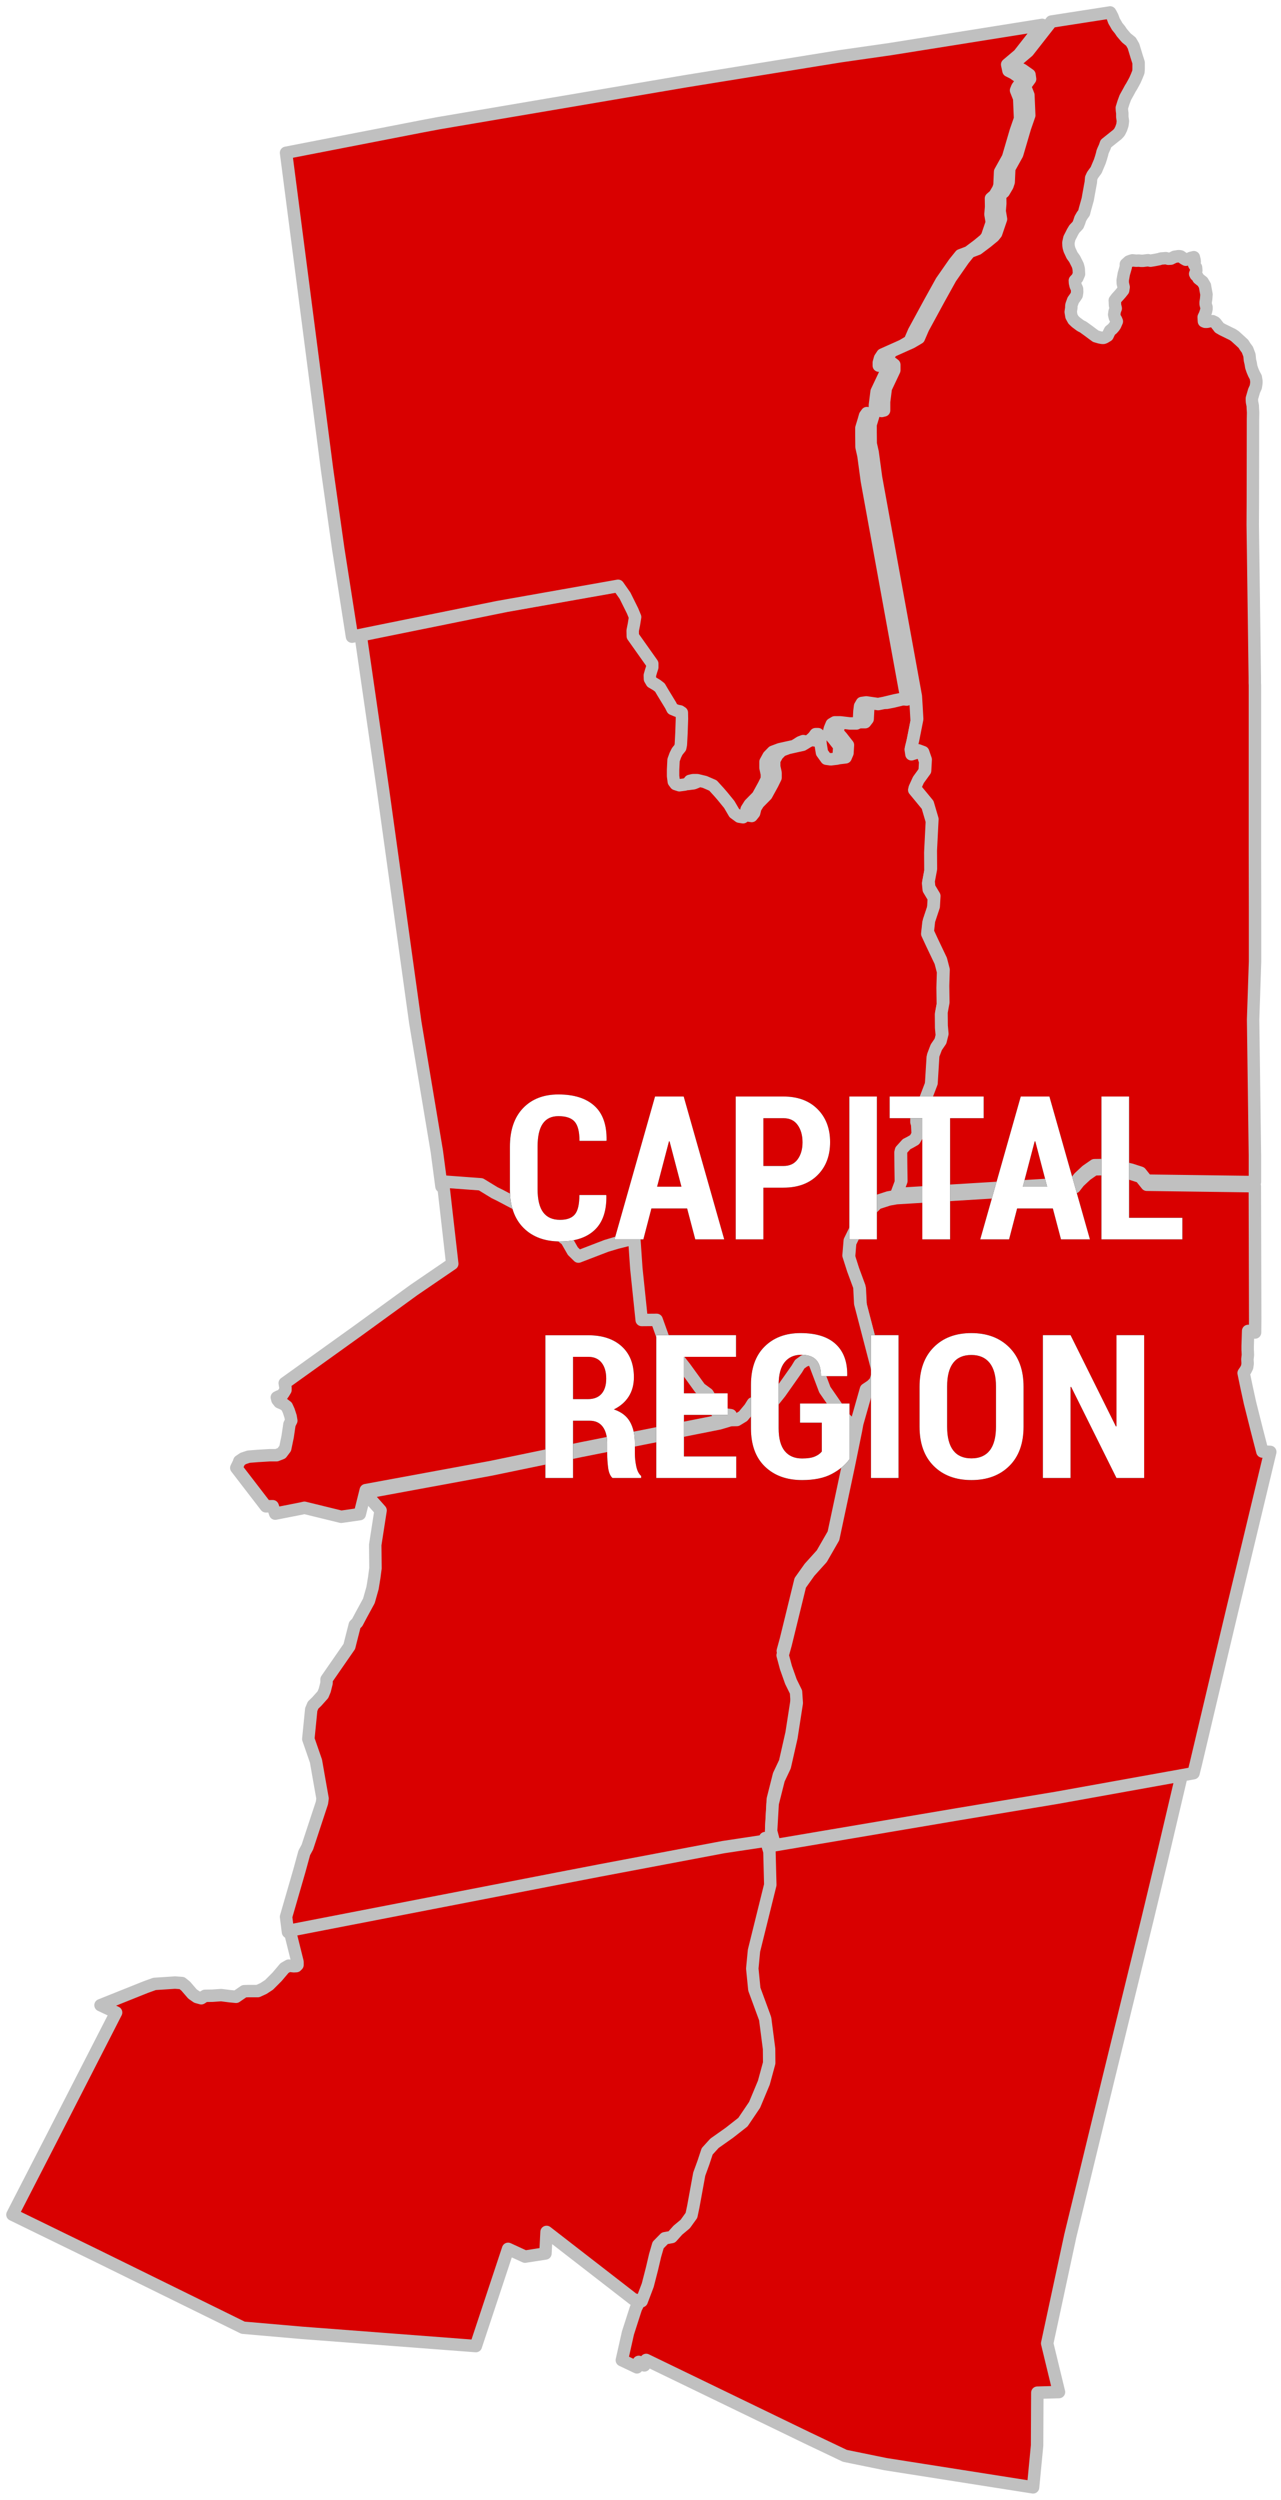
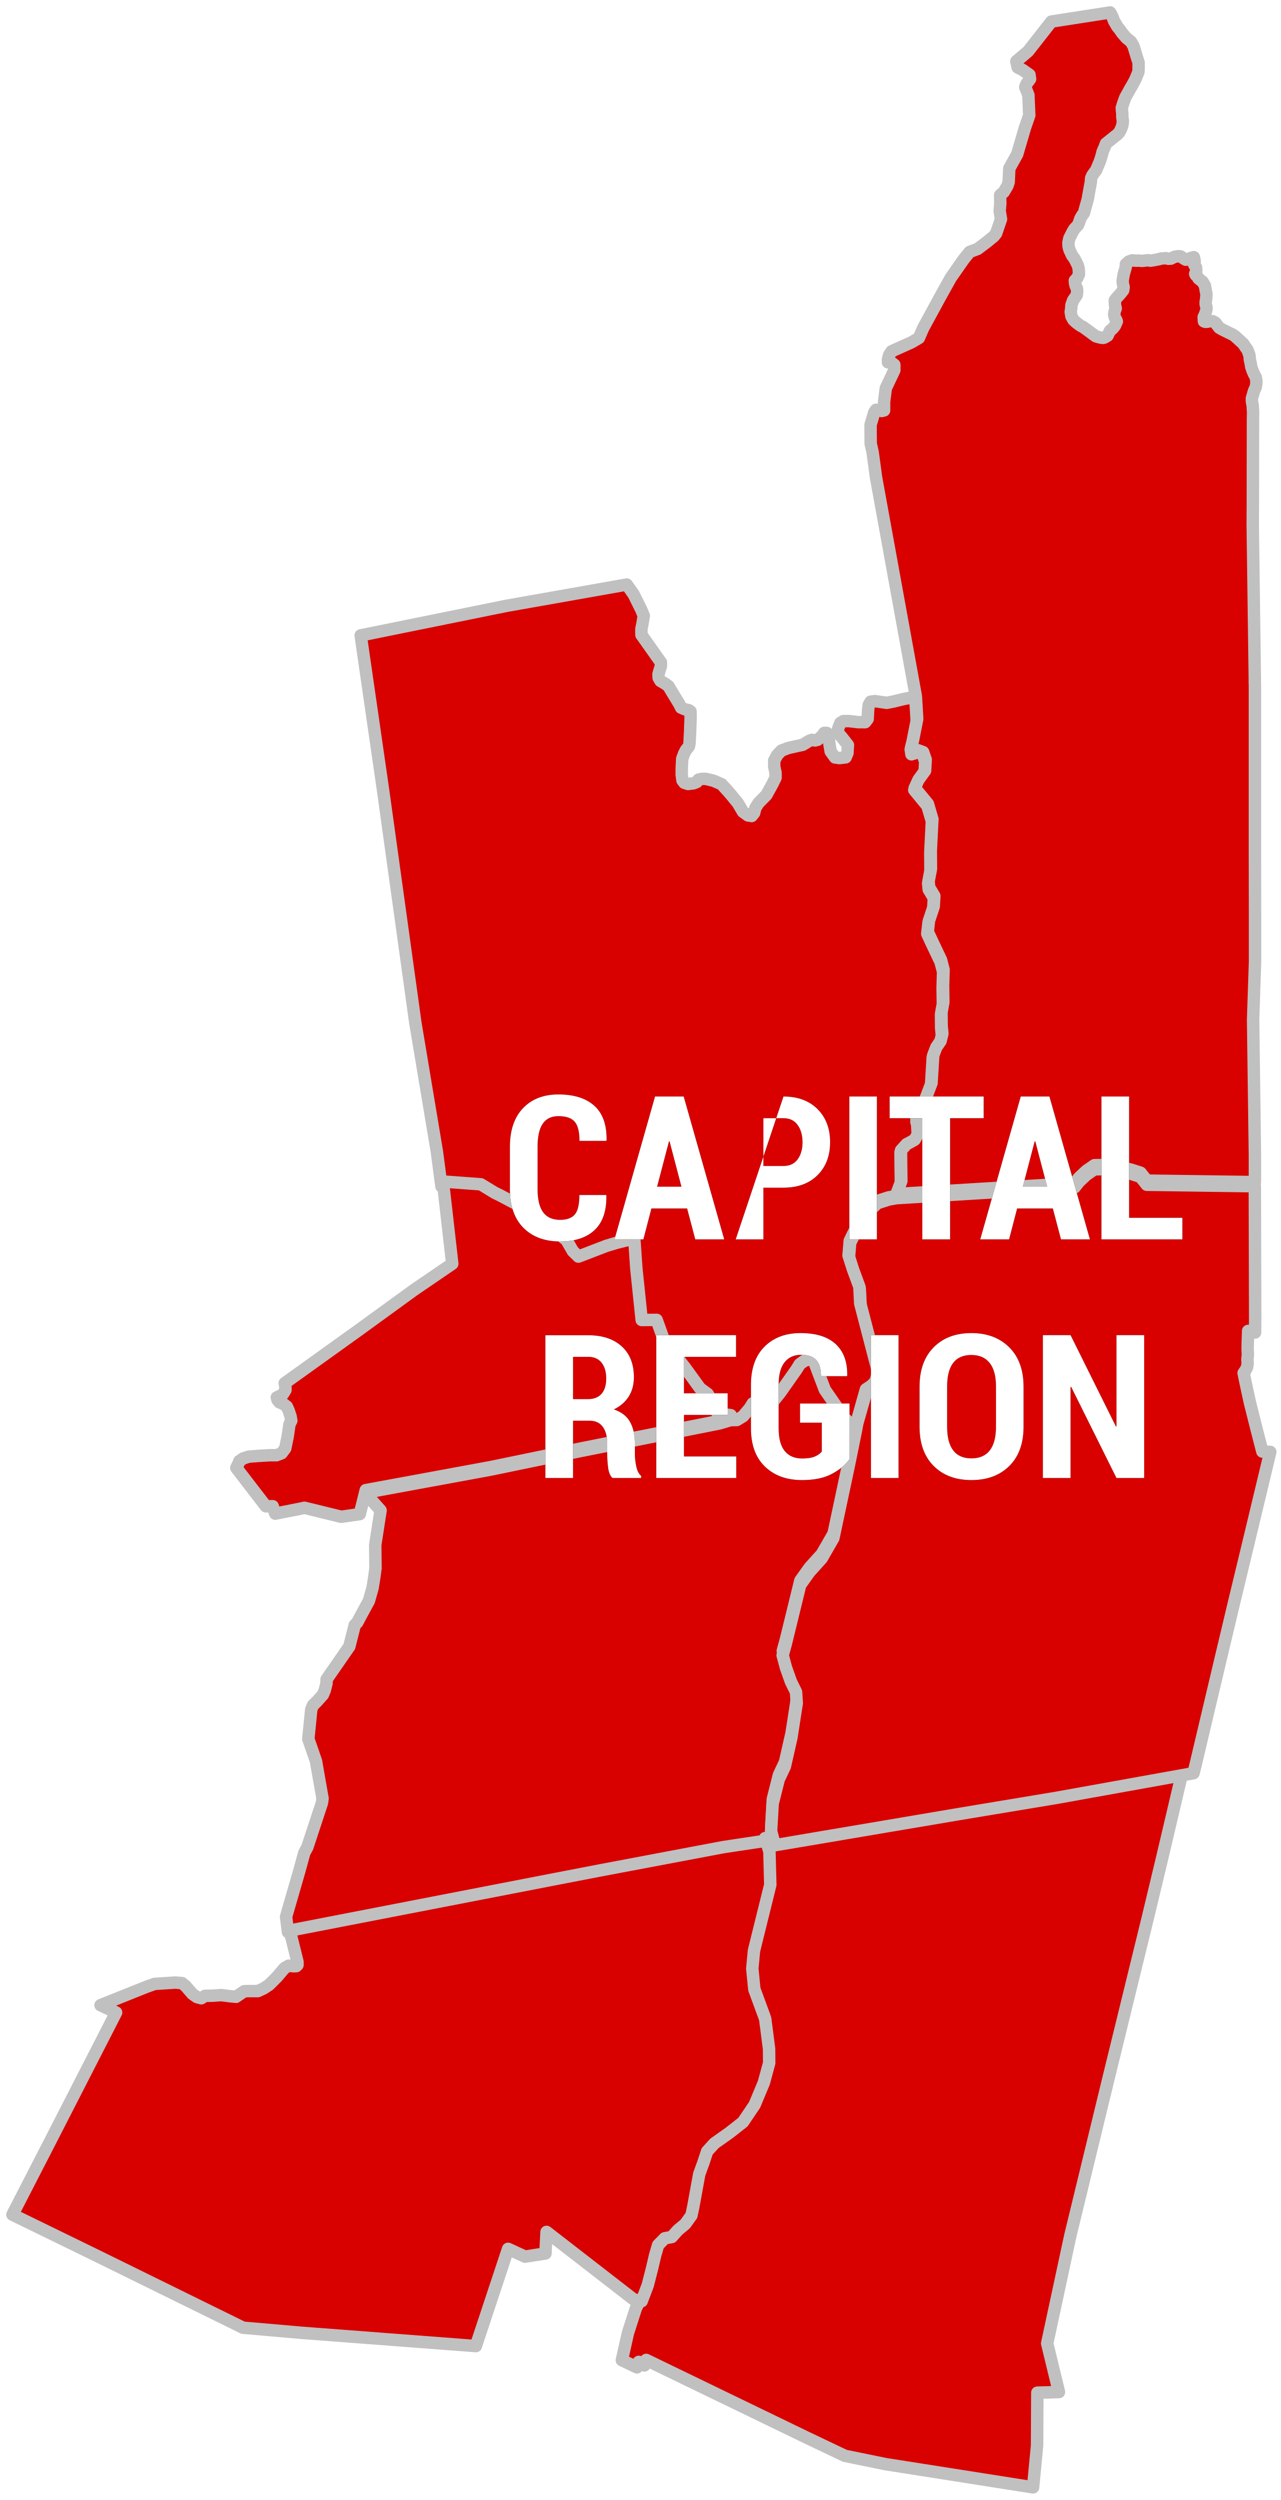
<svg xmlns="http://www.w3.org/2000/svg" xmlns:xlink="http://www.w3.org/1999/xlink" width="100%" height="100%" viewBox="0 0 103 201" version="1.1">
  <title>capital region</title>
  <desc>Created with Sketch.</desc>
  <defs>
-     <path d="M47.74,95.087 L47.756,95.134 C47.777,96.365 47.463,97.287 46.813,97.9 C46.163,98.513 45.236,98.819 44.032,98.819 C42.796,98.819 41.815,98.455 41.089,97.726 C40.363,96.998 40,95.963 40,94.622 L40,91.213 C40,89.877 40.351,88.841 41.053,88.105 C41.756,87.368 42.704,87 43.898,87 C45.155,87 46.12,87.305 46.793,87.915 C47.467,88.525 47.793,89.448 47.772,90.685 L47.756,90.732 L45.594,90.732 C45.594,89.996 45.464,89.48 45.203,89.185 C44.943,88.891 44.508,88.744 43.898,88.744 C43.34,88.744 42.922,88.945 42.643,89.347 C42.364,89.75 42.225,90.366 42.225,91.197 L42.225,94.622 C42.225,95.458 42.375,96.077 42.675,96.48 C42.975,96.882 43.427,97.083 44.032,97.083 C44.584,97.083 44.981,96.937 45.223,96.645 C45.465,96.353 45.586,95.834 45.586,95.087 L47.74,95.087 Z M54.249,96.168 L51.377,96.168 L50.73,98.653 L48.411,98.653 L51.669,87.166 L53.973,87.166 L57.232,98.653 L54.904,98.653 L54.249,96.168 Z M51.835,94.416 L53.792,94.416 L52.837,90.771 L52.79,90.771 L51.835,94.416 Z M60.38,94.495 L60.38,98.653 L58.155,98.653 L58.155,87.166 L61.997,87.166 C63.149,87.166 64.062,87.504 64.735,88.18 C65.408,88.855 65.745,89.74 65.745,90.834 C65.745,91.934 65.408,92.819 64.735,93.489 C64.062,94.16 63.149,94.495 61.997,94.495 L60.38,94.495 Z M60.38,92.752 L61.997,92.752 C62.497,92.752 62.877,92.573 63.137,92.215 C63.398,91.858 63.528,91.403 63.528,90.85 C63.528,90.287 63.398,89.823 63.137,89.458 C62.877,89.092 62.497,88.909 61.997,88.909 L60.38,88.909 L60.38,92.752 Z M69.508,98.653 L67.291,98.653 L67.291,87.166 L69.508,87.166 L69.508,98.653 Z M78.093,88.909 L75.394,88.909 L75.394,98.653 L73.161,98.653 L73.161,88.909 L70.534,88.909 L70.534,87.166 L78.093,87.166 L78.093,88.909 Z M83.655,96.168 L80.783,96.168 L80.136,98.653 L77.817,98.653 L81.075,87.166 L83.379,87.166 L86.637,98.653 L84.31,98.653 L83.655,96.168 Z M81.241,94.416 L83.197,94.416 L82.243,90.771 L82.195,90.771 L81.241,94.416 Z M89.786,96.918 L94.07,96.918 L94.07,98.653 L87.561,98.653 L87.561,87.166 L89.786,87.166 L89.786,96.918 Z M45.077,113.234 L45.077,117.841 L42.852,117.841 L42.852,106.362 L46.292,106.362 C47.434,106.362 48.332,106.659 48.987,107.253 C49.642,107.848 49.969,108.676 49.969,109.739 C49.969,110.333 49.831,110.848 49.555,111.285 C49.279,111.721 48.88,112.069 48.359,112.326 C48.959,112.526 49.39,112.858 49.653,113.321 C49.916,113.783 50.048,114.362 50.048,115.056 L50.048,115.893 C50.048,116.213 50.085,116.55 50.158,116.902 C50.232,117.255 50.363,117.513 50.553,117.676 L50.553,117.841 L48.249,117.841 C48.065,117.673 47.948,117.398 47.898,117.017 C47.848,116.636 47.823,116.256 47.823,115.877 L47.823,115.072 C47.823,114.488 47.702,114.036 47.46,113.715 C47.218,113.394 46.871,113.234 46.418,113.234 L45.077,113.234 Z M45.077,111.498 L46.276,111.498 C46.755,111.498 47.119,111.355 47.369,111.068 C47.619,110.781 47.744,110.375 47.744,109.849 C47.744,109.312 47.62,108.886 47.373,108.571 C47.126,108.255 46.766,108.097 46.292,108.097 L45.077,108.097 L45.077,111.498 Z M57.504,112.768 L53.993,112.768 L53.993,116.106 L58.198,116.106 L58.198,117.841 L51.768,117.841 L51.768,106.354 L58.182,106.354 L58.182,108.097 L53.993,108.097 L53.993,111.032 L57.504,111.032 L57.504,112.768 Z M67.303,116.327 C66.977,116.784 66.505,117.179 65.887,117.51 C65.269,117.841 64.471,118.007 63.492,118.007 C62.251,118.007 61.256,117.645 60.506,116.922 C59.756,116.199 59.382,115.172 59.382,113.841 L59.382,110.354 C59.382,109.028 59.746,108.003 60.474,107.277 C61.203,106.551 62.167,106.188 63.366,106.188 C64.618,106.188 65.562,106.484 66.199,107.076 C66.835,107.667 67.143,108.51 67.122,109.604 L67.106,109.652 L65.015,109.652 C65.015,109.052 64.884,108.616 64.621,108.342 C64.358,108.068 63.96,107.932 63.429,107.932 C62.856,107.932 62.409,108.132 62.088,108.531 C61.767,108.931 61.607,109.533 61.607,110.338 L61.607,113.841 C61.607,114.662 61.77,115.272 62.096,115.672 C62.422,116.071 62.887,116.271 63.492,116.271 C63.924,116.271 64.263,116.22 64.51,116.117 C64.757,116.015 64.947,115.879 65.078,115.711 L65.078,113.392 L63.327,113.392 L63.327,111.853 L67.303,111.853 L67.303,116.327 Z M71.248,117.841 L69.031,117.841 L69.031,106.354 L71.248,106.354 L71.248,117.841 Z M81.3,113.707 C81.3,115.059 80.919,116.114 80.156,116.871 C79.393,117.628 78.378,118.007 77.11,118.007 C75.843,118.007 74.83,117.628 74.073,116.871 C73.315,116.114 72.937,115.059 72.937,113.707 L72.937,110.504 C72.937,109.157 73.314,108.101 74.069,107.336 C74.824,106.571 75.835,106.188 77.102,106.188 C78.37,106.188 79.387,106.571 80.152,107.336 C80.917,108.101 81.3,109.157 81.3,110.504 L81.3,113.707 Z M79.083,110.48 C79.083,109.644 78.913,109.013 78.574,108.587 C78.235,108.161 77.744,107.948 77.102,107.948 C76.455,107.948 75.969,108.159 75.643,108.583 C75.317,109.006 75.154,109.639 75.154,110.48 L75.154,113.707 C75.154,114.559 75.318,115.198 75.647,115.624 C75.976,116.05 76.463,116.263 77.11,116.263 C77.757,116.263 78.248,116.05 78.582,115.624 C78.916,115.198 79.083,114.559 79.083,113.707 L79.083,110.48 Z M90.997,117.841 L88.772,117.841 L85.127,110.512 L85.079,110.52 L85.079,117.841 L82.854,117.841 L82.854,106.354 L85.079,106.354 L88.724,113.691 L88.772,113.683 L88.772,106.354 L90.997,106.354 L90.997,117.841 Z" id="path-1" />
+     <path d="M47.74,95.087 L47.756,95.134 C47.777,96.365 47.463,97.287 46.813,97.9 C46.163,98.513 45.236,98.819 44.032,98.819 C42.796,98.819 41.815,98.455 41.089,97.726 C40.363,96.998 40,95.963 40,94.622 L40,91.213 C40,89.877 40.351,88.841 41.053,88.105 C41.756,87.368 42.704,87 43.898,87 C45.155,87 46.12,87.305 46.793,87.915 C47.467,88.525 47.793,89.448 47.772,90.685 L47.756,90.732 L45.594,90.732 C45.594,89.996 45.464,89.48 45.203,89.185 C44.943,88.891 44.508,88.744 43.898,88.744 C43.34,88.744 42.922,88.945 42.643,89.347 C42.364,89.75 42.225,90.366 42.225,91.197 L42.225,94.622 C42.225,95.458 42.375,96.077 42.675,96.48 C42.975,96.882 43.427,97.083 44.032,97.083 C44.584,97.083 44.981,96.937 45.223,96.645 C45.465,96.353 45.586,95.834 45.586,95.087 L47.74,95.087 Z M54.249,96.168 L51.377,96.168 L50.73,98.653 L48.411,98.653 L51.669,87.166 L53.973,87.166 L57.232,98.653 L54.904,98.653 L54.249,96.168 Z M51.835,94.416 L53.792,94.416 L52.837,90.771 L52.79,90.771 L51.835,94.416 Z M60.38,94.495 L60.38,98.653 L58.155,98.653 L61.997,87.166 C63.149,87.166 64.062,87.504 64.735,88.18 C65.408,88.855 65.745,89.74 65.745,90.834 C65.745,91.934 65.408,92.819 64.735,93.489 C64.062,94.16 63.149,94.495 61.997,94.495 L60.38,94.495 Z M60.38,92.752 L61.997,92.752 C62.497,92.752 62.877,92.573 63.137,92.215 C63.398,91.858 63.528,91.403 63.528,90.85 C63.528,90.287 63.398,89.823 63.137,89.458 C62.877,89.092 62.497,88.909 61.997,88.909 L60.38,88.909 L60.38,92.752 Z M69.508,98.653 L67.291,98.653 L67.291,87.166 L69.508,87.166 L69.508,98.653 Z M78.093,88.909 L75.394,88.909 L75.394,98.653 L73.161,98.653 L73.161,88.909 L70.534,88.909 L70.534,87.166 L78.093,87.166 L78.093,88.909 Z M83.655,96.168 L80.783,96.168 L80.136,98.653 L77.817,98.653 L81.075,87.166 L83.379,87.166 L86.637,98.653 L84.31,98.653 L83.655,96.168 Z M81.241,94.416 L83.197,94.416 L82.243,90.771 L82.195,90.771 L81.241,94.416 Z M89.786,96.918 L94.07,96.918 L94.07,98.653 L87.561,98.653 L87.561,87.166 L89.786,87.166 L89.786,96.918 Z M45.077,113.234 L45.077,117.841 L42.852,117.841 L42.852,106.362 L46.292,106.362 C47.434,106.362 48.332,106.659 48.987,107.253 C49.642,107.848 49.969,108.676 49.969,109.739 C49.969,110.333 49.831,110.848 49.555,111.285 C49.279,111.721 48.88,112.069 48.359,112.326 C48.959,112.526 49.39,112.858 49.653,113.321 C49.916,113.783 50.048,114.362 50.048,115.056 L50.048,115.893 C50.048,116.213 50.085,116.55 50.158,116.902 C50.232,117.255 50.363,117.513 50.553,117.676 L50.553,117.841 L48.249,117.841 C48.065,117.673 47.948,117.398 47.898,117.017 C47.848,116.636 47.823,116.256 47.823,115.877 L47.823,115.072 C47.823,114.488 47.702,114.036 47.46,113.715 C47.218,113.394 46.871,113.234 46.418,113.234 L45.077,113.234 Z M45.077,111.498 L46.276,111.498 C46.755,111.498 47.119,111.355 47.369,111.068 C47.619,110.781 47.744,110.375 47.744,109.849 C47.744,109.312 47.62,108.886 47.373,108.571 C47.126,108.255 46.766,108.097 46.292,108.097 L45.077,108.097 L45.077,111.498 Z M57.504,112.768 L53.993,112.768 L53.993,116.106 L58.198,116.106 L58.198,117.841 L51.768,117.841 L51.768,106.354 L58.182,106.354 L58.182,108.097 L53.993,108.097 L53.993,111.032 L57.504,111.032 L57.504,112.768 Z M67.303,116.327 C66.977,116.784 66.505,117.179 65.887,117.51 C65.269,117.841 64.471,118.007 63.492,118.007 C62.251,118.007 61.256,117.645 60.506,116.922 C59.756,116.199 59.382,115.172 59.382,113.841 L59.382,110.354 C59.382,109.028 59.746,108.003 60.474,107.277 C61.203,106.551 62.167,106.188 63.366,106.188 C64.618,106.188 65.562,106.484 66.199,107.076 C66.835,107.667 67.143,108.51 67.122,109.604 L67.106,109.652 L65.015,109.652 C65.015,109.052 64.884,108.616 64.621,108.342 C64.358,108.068 63.96,107.932 63.429,107.932 C62.856,107.932 62.409,108.132 62.088,108.531 C61.767,108.931 61.607,109.533 61.607,110.338 L61.607,113.841 C61.607,114.662 61.77,115.272 62.096,115.672 C62.422,116.071 62.887,116.271 63.492,116.271 C63.924,116.271 64.263,116.22 64.51,116.117 C64.757,116.015 64.947,115.879 65.078,115.711 L65.078,113.392 L63.327,113.392 L63.327,111.853 L67.303,111.853 L67.303,116.327 Z M71.248,117.841 L69.031,117.841 L69.031,106.354 L71.248,106.354 L71.248,117.841 Z M81.3,113.707 C81.3,115.059 80.919,116.114 80.156,116.871 C79.393,117.628 78.378,118.007 77.11,118.007 C75.843,118.007 74.83,117.628 74.073,116.871 C73.315,116.114 72.937,115.059 72.937,113.707 L72.937,110.504 C72.937,109.157 73.314,108.101 74.069,107.336 C74.824,106.571 75.835,106.188 77.102,106.188 C78.37,106.188 79.387,106.571 80.152,107.336 C80.917,108.101 81.3,109.157 81.3,110.504 L81.3,113.707 Z M79.083,110.48 C79.083,109.644 78.913,109.013 78.574,108.587 C78.235,108.161 77.744,107.948 77.102,107.948 C76.455,107.948 75.969,108.159 75.643,108.583 C75.317,109.006 75.154,109.639 75.154,110.48 L75.154,113.707 C75.154,114.559 75.318,115.198 75.647,115.624 C75.976,116.05 76.463,116.263 77.11,116.263 C77.757,116.263 78.248,116.05 78.582,115.624 C78.916,115.198 79.083,114.559 79.083,113.707 L79.083,110.48 Z M90.997,117.841 L88.772,117.841 L85.127,110.512 L85.079,110.52 L85.079,117.841 L82.854,117.841 L82.854,106.354 L85.079,106.354 L88.724,113.691 L88.772,113.683 L88.772,106.354 L90.997,106.354 L90.997,117.841 Z" id="path-1" />
    <filter x="-22.2%" y="-38.7%" width="144.4%" height="177.4%" filterUnits="objectBoundingBox" id="filter-2">
      <feOffset dx="0" dy="0" in="SourceAlpha" result="shadowOffsetOuter1" />
      <feGaussianBlur stdDeviation="4" in="shadowOffsetOuter1" result="shadowBlurOuter1" />
      <feColorMatrix values="0 0 0 0 0   0 0 0 0 0   0 0 0 0 0  0 0 0 1 0" type="matrix" in="shadowBlurOuter1" />
    </filter>
  </defs>
  <g id="Updates-Aug-2018" stroke="none" stroke-width="1" fill="none" fill-rule="evenodd">
    <g id="allies_NYSEG" transform="translate(-434, -681)">
      <g id="capital-region" transform="translate(435, 682)">
        <polygon id="Albany" stroke="#C0C0C0" fill="#D90000" stroke-linejoin="round" points="57.687 113 58.294 112.991 58.792 112.687 59.33 112.041 59.575 111.65 60.074 111.542 60.426 111.738 60.827 111.983 61.776 110.789 63.107 108.9 63.351 108.499 63.703 108.245 64.349 108 64.603 108.538 65.366 110.554 66.892 112.766 67.44 113.353 67.841 113.646 67.264 116.474 66.022 122.316 65.083 123.95 64.095 125.046 63.351 126.093 62.187 130.849 61.942 131.74 62.207 132.728 62.608 133.863 63.019 134.695 63.077 135.585 62.647 138.355 62.119 140.684 61.629 141.721 61.14 143.658 61.013 145.88 61.316 147.015 57.873 147.533 47.983 149.402 44.539 150.068 23.008 154.246 22.157 154.354 22 153.121 23.076 149.402 23.467 147.974 23.712 147.524 24.25 145.889 24.886 143.962 24.935 143.609 24.622 141.838 24.407 140.605 23.79 138.824 24.025 136.456 24.172 136.104 24.475 135.81 24.964 135.262 25.111 134.91 25.258 134.323 25.258 134.029 27.087 131.387 27.185 130.996 27.527 129.655 27.723 129.46 28.065 128.814 28.662 127.718 28.955 126.68 29.092 125.839 29.19 125.095 29.171 123.216 29.601 120.447 28.339 119.028 38.425 117.169 45.664 115.672 56.846 113.451 57.54 113.245" />
        <polygon id="Columbia" stroke="#C0C0C0" fill="#D90000" stroke-linejoin="round" points="94.186 141 92.445 148.398 91.271 153.291 89.784 159.367 88.121 166.158 85.059 178.772 83.2 187.422 83.777 189.81 84.149 191.337 82.408 191.385 82.388 195.632 82.065 198.999 70.189 197.13 66.932 196.464 63.87 195.006 50.957 188.753 50.81 189.194 50.36 188.91 50.213 189.35 49 188.773 49.489 186.591 50.125 184.614 50.516 183.821 51.005 182.53 51.348 181.199 51.592 180.152 51.837 179.31 52.375 178.762 52.933 178.664 53.422 178.116 54.018 177.617 54.517 176.923 54.664 176.228 54.801 175.484 55.143 173.605 55.486 172.666 55.779 171.775 56.366 171.13 57.57 170.278 58.655 169.427 59.595 168.037 60.338 166.256 60.768 164.671 60.759 163.536 60.446 161.119 59.575 158.751 59.409 157.078 59.546 155.639 60.857 150.345 60.788 147.674 60.524 146.793 75.315 144.288 83.2 142.977" />
        <polygon id="Greene" stroke="#C0C0C0" fill="#D90000" stroke-linejoin="round" points="22.295 154.231 43.826 150.053 47.27 149.388 57.16 147.519 60.603 147 60.867 147.881 60.936 150.552 59.625 155.846 59.488 157.285 59.654 158.958 60.525 161.326 60.838 163.743 60.848 164.878 60.417 166.463 59.674 168.244 58.735 169.634 57.649 170.485 56.446 171.336 55.859 171.982 55.565 172.873 55.223 173.812 54.88 175.691 54.744 176.435 54.597 177.13 54.098 177.824 53.501 178.323 53.012 178.871 52.454 178.969 51.916 179.517 51.672 180.359 51.427 181.406 51.085 182.737 50.596 184.028 49.94 183.881 42.946 178.46 42.858 180.192 41.214 180.447 39.854 179.821 37.262 187.639 23.244 186.572 18.538 186.162 6.779 180.378 0 177.071 3.209 170.828 8.335 160.817 7.083 160.23 10.722 158.772 11.426 158.518 12.326 158.459 13.07 158.41 13.627 158.449 13.93 158.694 14.478 159.33 14.83 159.574 15.183 159.672 15.486 159.476 16.083 159.467 16.787 159.418 17.482 159.506 17.98 159.555 18.137 159.447 18.636 159.105 18.978 159.095 19.732 159.095 20.182 158.889 20.632 158.596 21.277 157.95 21.874 157.245 22.216 157.05 22.617 157.099 22.823 157.089 22.921 156.991 22.921 156.746" />
        <polygon id="Rensselaer" stroke="#C0C0C0" fill="#D90000" stroke-linejoin="round" points="71.076 95.339 85.408 94.468 85.76 94.018 86.347 93.47 86.992 93.02 88.294 93 89.947 93.382 90.7 93.626 91.209 94.262 99.896 94.38 99.925 105.105 99.915 106.142 99.358 106.015 99.319 107.238 99.319 107.551 99.328 107.678 99.338 107.952 99.299 108.295 99.309 108.481 99.319 108.637 99.279 108.921 99.142 109.195 99.094 109.254 98.996 109.4 99.221 110.487 99.504 111.788 100.042 113.931 100.502 115.712 100.766 115.722 101.138 115.741 99.455 122.758 98.203 127.954 97.225 132.064 95.161 140.783 94.965 141.575 83.979 143.552 76.095 144.863 61.303 147.368 61 146.233 61.127 144.012 61.616 142.074 62.105 141.037 62.634 138.708 63.064 135.939 63.005 135.048 62.595 134.216 62.193 133.081 61.929 132.093 62.174 131.203 63.338 126.447 64.082 125.4 65.07 124.304 66.009 122.67 67.251 116.828 67.828 114 67.926 113.461 68.66 110.878 69.1 110.585 69.403 110.281 69.648 109.537 68.2 103.97 68.132 102.629 67.623 101.249 67.261 100.114 67.359 98.93 67.897 97.834 68.689 96.591 69.53 95.75 70.47 95.446" />
        <polygon id="Saratoga" stroke="#C0C0C0" fill="#D90000" stroke-linejoin="round" points="29.8 62.537 28 50.09 39.72 47.712 49.395 46 49.952 46.793 50.559 48.016 50.764 48.515 50.666 49.112 50.569 49.601 50.578 50.051 52.144 52.263 52.144 52.556 52.046 52.86 51.948 53.202 51.958 53.496 52.104 53.75 52.505 53.985 52.76 54.181 52.965 54.533 53.621 55.609 53.767 55.903 54.12 56.05 54.374 56.099 54.521 56.196 54.53 56.696 54.491 57.831 54.442 58.77 54.394 59.015 54.149 59.318 54.002 59.612 53.855 60.013 53.816 60.805 53.816 61.295 53.875 61.745 54.022 61.941 54.325 62.038 54.775 61.98 55.02 61.882 55.166 61.686 55.421 61.627 55.763 61.627 56.37 61.774 57.025 62.058 57.524 62.606 57.778 62.9 58.336 63.585 58.737 64.269 59.138 64.563 59.441 64.612 59.637 64.367 59.735 63.966 59.979 63.575 60.625 62.919 61.114 62.029 61.359 61.53 61.359 61.138 61.251 60.639 61.251 60.15 61.496 59.7 61.838 59.347 62.386 59.142 63.041 58.995 63.54 58.887 63.785 58.741 64.029 58.584 64.284 58.486 64.528 58.535 64.734 58.486 64.978 58.281 65.125 58.134 65.272 57.929 65.477 57.929 65.624 58.173 65.683 58.77 65.79 59.416 66.142 59.905 66.495 59.954 66.994 59.895 67.14 59.553 67.179 58.907 66.68 58.271 66.328 57.87 66.426 57.478 66.573 57.126 66.817 56.979 67.267 56.979 68.021 57.067 68.569 57.067 68.764 56.813 68.803 56.069 68.852 55.678 68.999 55.423 69.351 55.374 70.3 55.511 70.799 55.414 71.65 55.208 72.198 55.101 72.599 55.149 72.648 55.942 72.707 56.979 72.374 58.662 72.227 59.259 72.286 59.651 72.785 59.494 73.186 59.641 73.391 60.238 73.342 61.128 72.804 61.872 72.511 62.518 73.117 63.252 73.567 63.8 73.929 65.033 73.802 67.548 73.812 69.035 73.626 70.023 73.675 70.522 74.086 71.207 74.037 72.049 73.655 73.194 73.558 74.084 73.92 74.867 74.624 76.345 74.829 77.137 74.79 78.419 74.81 79.76 74.663 80.553 74.673 81.639 74.732 82.285 74.585 82.872 74.242 83.371 73.998 84.017 73.949 84.809 73.861 86.248 73.274 87.784 72.687 88.528 72.687 89.222 72.746 89.418 72.795 90.309 72.501 90.808 72.159 91.003 71.855 91.16 71.405 91.659 71.415 92.745 71.435 94.125 71.044 95.172 70.437 95.28 69.498 95.583 68.657 96.425 67.864 97.667 67.326 98.763 67.228 99.947 67.59 101.082 68.099 102.462 68.167 103.803 69.615 109.371 69.371 110.114 69.067 110.418 68.627 110.711 67.894 113.295 67.796 113.833 67.395 113.539 66.847 112.952 65.321 110.741 64.558 108.725 64.303 108.187 63.658 108.431 63.305 108.686 63.061 109.087 61.73 110.976 60.782 112.169 60.38 111.925 60.028 111.729 59.529 111.837 59.285 112.228 58.747 112.874 58.248 113.177 57.641 113.187 56.595 113.04 56.291 112.551 56.086 111.964 55.783 111.475 55.176 111.034 53.963 109.361 52.3 107.247 51.684 105.525 50.48 105.535 50.05 101.386 49.884 98.969 48.485 99.321 47.634 99.576 45.393 100.437 44.943 99.996 44.435 99.106 41.471 96.767 39.054 95.495 38.653 95.299 37.548 94.624 34.496 94.399 34.124 91.581 32.392 81.218" />
        <polygon id="Schenectady" stroke="#C0C0C0" fill="#D90000" stroke-linejoin="round" points="34.611 94 37.663 94.225 38.768 94.9 39.17 95.096 41.586 96.368 44.55 98.707 45.059 99.597 45.509 100.038 47.749 99.177 48.6 98.922 49.999 98.57 50.165 100.987 50.596 105.136 51.799 105.126 52.415 106.848 54.078 108.962 55.291 110.635 55.898 111.076 56.201 111.565 56.407 112.152 56.71 112.641 57.757 112.788 57.61 113.033 56.915 113.238 45.734 115.46 38.495 116.957 28.409 118.816 27.929 120.744 26.433 120.959 23.478 120.235 23.224 120.294 21.13 120.705 20.925 120.108 20.377 120.117 18 117.025 18.196 116.624 18.245 116.477 18.548 116.272 18.988 116.125 19.741 116.066 20.69 116.008 21.238 116.008 21.639 115.851 21.933 115.46 22.128 114.52 22.275 113.522 22.422 113.228 22.363 112.886 22.216 112.436 22.06 112.093 21.805 111.898 21.463 111.751 21.307 111.555 21.258 111.359 21.453 111.262 21.659 111.213 21.805 111.007 21.952 110.763 21.952 110.567 21.893 110.215 27.812 105.968 32.283 102.719 35.364 100.615" />
-         <polygon id="Warren" stroke="#C0C0C0" fill="#D90000" stroke-linejoin="round" points="34.258 8.907 54.195 5.521 66.55 3.525 70.59 2.947 82.799 1 80.921 3.397 79.982 4.19 80.089 4.689 80.48 4.885 81.038 5.276 81.087 5.619 80.794 6.02 80.696 6.265 80.95 6.91 81.019 8.545 80.676 9.533 80.05 11.666 79.414 12.811 79.365 13.907 79.267 14.201 78.974 14.7 78.68 14.954 78.69 15.639 78.641 16.236 78.749 16.882 78.358 18.027 78.162 18.271 77.614 18.722 76.871 19.279 76.225 19.524 75.736 20.131 74.699 21.618 73.76 23.311 72.488 25.65 72.146 26.442 71.549 26.795 69.954 27.509 69.759 27.802 69.661 28.155 69.661 28.399 69.915 28.399 70.17 28.595 70.17 29.035 69.485 30.484 69.348 31.57 69.348 32.265 69.152 32.314 68.702 32.216 68.555 32.421 68.458 32.764 68.262 33.41 68.262 34.006 68.272 34.946 68.428 35.641 68.702 37.666 71.901 55.251 71.5 55.202 70.952 55.309 70.101 55.515 69.602 55.613 68.653 55.476 68.301 55.525 68.154 55.779 68.105 56.171 68.066 56.914 67.871 57.169 67.323 57.169 66.57 57.081 66.12 57.081 65.875 57.227 65.728 57.58 65.63 57.971 65.983 58.372 66.482 59.008 66.442 59.654 66.296 59.997 65.797 60.055 65.445 60.006 65.092 59.517 64.985 58.871 64.926 58.274 64.779 58.03 64.574 58.03 64.427 58.235 64.28 58.382 64.036 58.588 63.83 58.637 63.586 58.588 63.332 58.685 63.087 58.842 62.842 58.989 62.344 59.096 61.688 59.243 61.14 59.449 60.798 59.801 60.553 60.251 60.553 60.74 60.661 61.239 60.661 61.631 60.416 62.13 59.927 63.02 59.282 63.676 59.037 64.067 58.939 64.469 58.744 64.713 58.44 64.664 58.039 64.371 57.638 63.686 57.08 63.001 56.826 62.707 56.327 62.159 55.672 61.875 55.065 61.729 54.723 61.729 54.469 61.787 54.322 61.983 54.077 62.081 53.627 62.14 53.324 62.042 53.177 61.846 53.119 61.396 53.119 60.907 53.158 60.114 53.304 59.713 53.451 59.419 53.696 59.116 53.745 58.871 53.794 57.932 53.833 56.797 53.823 56.298 53.676 56.2 53.422 56.151 53.07 56.004 52.923 55.711 52.267 54.634 52.062 54.282 51.808 54.086 51.407 53.851 51.26 53.597 51.25 53.303 51.348 52.961 51.446 52.658 51.446 52.364 49.88 50.152 49.871 49.702 49.969 49.213 50.066 48.616 49.861 48.117 49.254 46.894 48.697 46.101 39.022 47.814 27.302 50.192 26.197 43.127 25.297 36.746 22 11.285 32.859 9.171" />
        <polygon id="Washington" stroke="#C0C0C0" fill="#D90000" stroke-linejoin="round" points="83.537 0.734 88.262 0 88.321 0.098 88.438 0.323 88.467 0.391 88.575 0.685 88.673 0.851 88.829 1.125 89.045 1.39 89.201 1.624 89.475 1.947 89.583 2.065 89.935 2.349 90.14 2.701 90.199 2.897 90.326 3.317 90.385 3.513 90.551 4.032 90.551 4.58 90.532 4.795 90.404 5.118 90.258 5.451 90.121 5.705 89.974 5.969 89.886 6.106 89.749 6.361 89.543 6.732 89.475 6.86 89.328 7.261 89.201 7.672 89.211 7.868 89.24 8.102 89.24 8.406 89.289 8.738 89.25 9.052 89.152 9.345 89.035 9.58 88.986 9.658 88.839 9.815 88.555 10.04 87.92 10.549 87.832 10.803 87.695 11.107 87.636 11.263 87.626 11.341 87.528 11.684 87.43 11.987 87.284 12.33 87.137 12.682 86.99 12.878 86.843 13.083 86.736 13.318 86.707 13.67 86.648 13.974 86.599 14.257 86.54 14.571 86.462 15.021 86.237 15.823 86.188 16.019 86.159 16.126 86.012 16.322 85.865 16.577 85.777 16.851 85.679 17.095 85.582 17.203 85.386 17.408 85.239 17.653 85.141 17.849 84.985 18.152 84.907 18.504 84.916 18.749 84.936 18.886 84.995 19.091 85.2 19.532 85.405 19.816 85.66 20.324 85.709 20.501 85.738 20.647 85.758 21.039 85.621 21.352 85.425 21.557 85.435 21.743 85.493 21.998 85.572 22.154 85.601 22.233 85.611 22.487 85.572 22.732 85.435 22.937 85.288 23.143 85.161 23.495 85.141 23.603 85.141 23.74 85.092 24.082 85.151 24.434 85.308 24.718 85.513 24.914 85.826 25.149 85.934 25.217 86.08 25.286 86.54 25.618 86.853 25.853 87.108 26.039 87.411 26.127 87.616 26.166 87.724 26.166 87.812 26.137 88.057 25.99 88.154 25.785 88.252 25.589 88.438 25.442 88.575 25.286 88.663 25.158 88.692 25.09 88.8 24.845 88.741 24.699 88.643 24.542 88.585 24.297 88.624 24.043 88.673 23.896 88.712 23.798 88.692 23.71 88.653 23.554 88.643 23.299 88.634 23.152 88.78 22.957 88.976 22.741 89.113 22.585 89.309 22.34 89.348 22.086 89.299 21.871 89.279 21.792 89.27 21.538 89.358 21.029 89.485 20.589 89.504 20.52 89.524 20.442 89.524 20.246 89.759 20.031 89.945 19.962 90.052 19.933 90.355 19.962 90.561 19.953 90.757 19.972 90.894 19.972 91.304 19.923 91.353 19.933 91.51 19.962 91.803 19.913 92.204 19.835 92.351 19.786 92.498 19.776 92.742 19.757 92.938 19.806 93.144 19.796 93.437 19.649 93.74 19.6 93.848 19.6 93.936 19.62 94.19 19.796 94.347 19.884 94.542 19.835 94.748 19.737 94.992 19.679 95.051 19.923 95.061 20.07 95.012 20.266 95.071 20.364 95.169 20.501 95.178 20.608 95.188 20.755 95.139 20.912 95.1 21.019 95.149 21.117 95.257 21.195 95.364 21.391 95.697 21.655 95.883 21.968 95.951 22.36 96.01 22.673 95.98 23.055 95.941 23.299 95.941 23.446 95.971 23.573 96.01 23.691 96.01 23.847 95.971 24.033 95.883 24.288 95.785 24.493 95.795 24.699 95.804 24.836 95.902 24.875 96.049 24.875 96.303 24.826 96.499 24.826 96.685 24.914 96.783 25.012 96.851 25.119 96.89 25.158 97.037 25.354 97.291 25.501 97.692 25.697 97.888 25.795 98.094 25.892 98.299 26.029 98.504 26.215 98.72 26.411 98.866 26.548 98.974 26.646 99.13 26.891 99.297 27.116 99.463 27.556 99.502 27.957 99.532 28.084 99.561 28.202 99.61 28.505 99.708 28.789 99.815 29.043 99.972 29.337 100.021 29.64 100.021 29.767 100.011 29.875 99.972 30.12 99.835 30.423 99.659 31.03 99.659 31.177 99.669 31.323 99.727 31.617 99.737 31.862 99.757 32.165 99.747 32.713 99.737 39.338 99.727 41.177 99.894 53.497 99.894 53.918 99.903 54.084 99.903 67.51 99.913 72.197 99.913 76.317 99.757 80.975 99.903 91.915 99.903 94.048 91.216 93.931 90.708 93.295 89.954 93.05 88.301 92.669 87 92.688 86.354 93.138 85.767 93.686 85.415 94.136 71.084 95.007 71.475 93.96 71.455 92.58 71.446 91.494 71.896 90.995 72.199 90.839 72.541 90.643 72.835 90.144 72.786 89.253 72.727 89.058 72.727 88.363 73.314 87.619 73.901 86.083 73.989 84.644 74.038 83.852 74.283 83.206 74.625 82.707 74.772 82.12 74.713 81.474 74.703 80.388 74.85 79.595 74.83 78.255 74.87 76.973 74.664 76.18 73.96 74.702 73.598 73.92 73.696 73.029 74.077 71.884 74.126 71.043 73.715 70.358 73.666 69.859 73.852 68.87 73.842 67.383 73.97 64.868 73.608 63.635 73.158 63.087 72.551 62.353 72.845 61.707 73.383 60.964 73.432 60.073 73.226 59.476 72.825 59.329 72.326 59.486 72.267 59.095 72.414 58.498 72.747 56.815 72.688 55.777 72.639 54.985 69.44 37.4 69.166 35.375 69.01 34.68 69 33.74 69 33.143 69.196 32.498 69.293 32.155 69.44 31.95 69.89 32.047 70.086 31.999 70.086 31.304 70.223 30.218 70.908 28.769 70.908 28.329 70.653 28.133 70.399 28.133 70.399 27.889 70.497 27.536 70.692 27.243 72.287 26.528 72.884 26.176 73.226 25.384 74.498 23.045 75.437 21.352 76.474 19.865 76.963 19.258 77.609 19.013 78.352 18.455 78.9 18.005 79.096 17.761 79.487 16.616 79.379 15.97 79.428 15.373 79.418 14.688 79.712 14.434 80.005 13.935 80.103 13.641 80.152 12.545 80.788 11.4 81.414 9.267 81.757 8.279 81.688 6.644 81.434 5.999 81.532 5.754 81.825 5.353 81.776 5.01 81.218 4.619 80.827 4.423 80.72 3.924 81.659 3.131" />
        <g id="CAPITAL-REGION">
          <use fill="black" fill-opacity="1" filter="url(#filter-2)" xlink:href="#path-1" />
          <use fill="#FFFFFF" fill-rule="evenodd" xlink:href="#path-1" />
        </g>
      </g>
    </g>
  </g>
</svg>